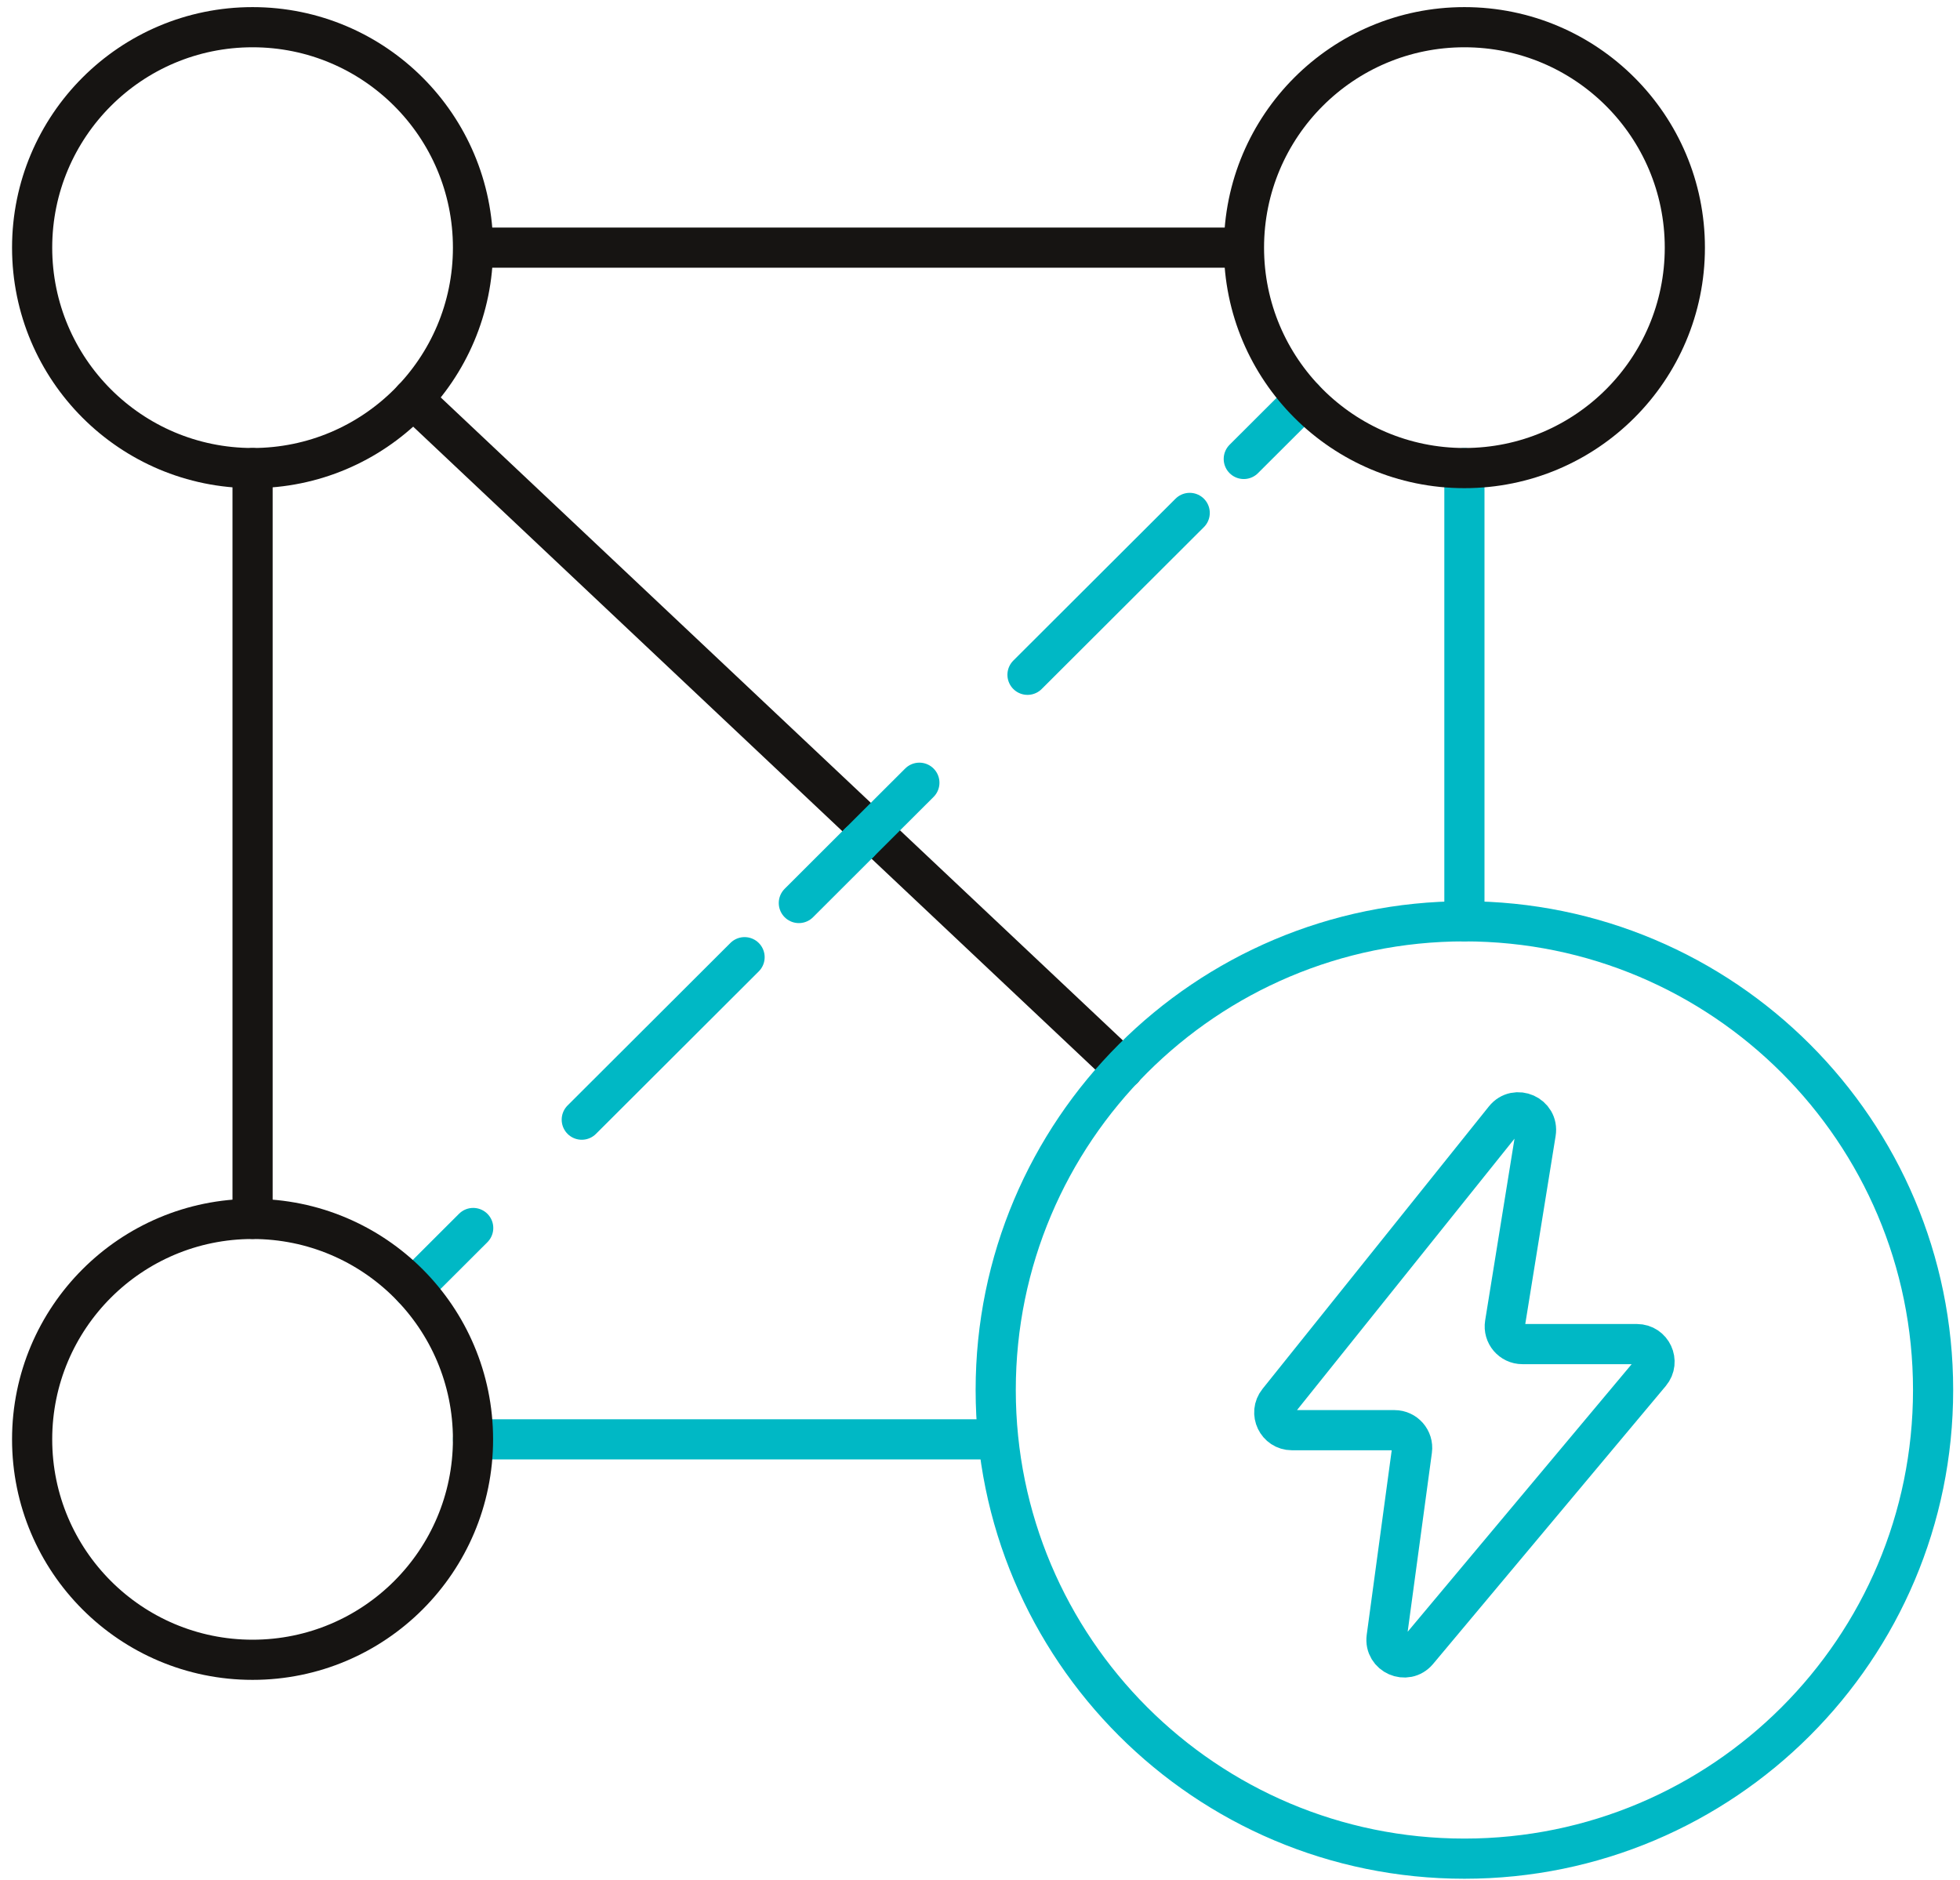
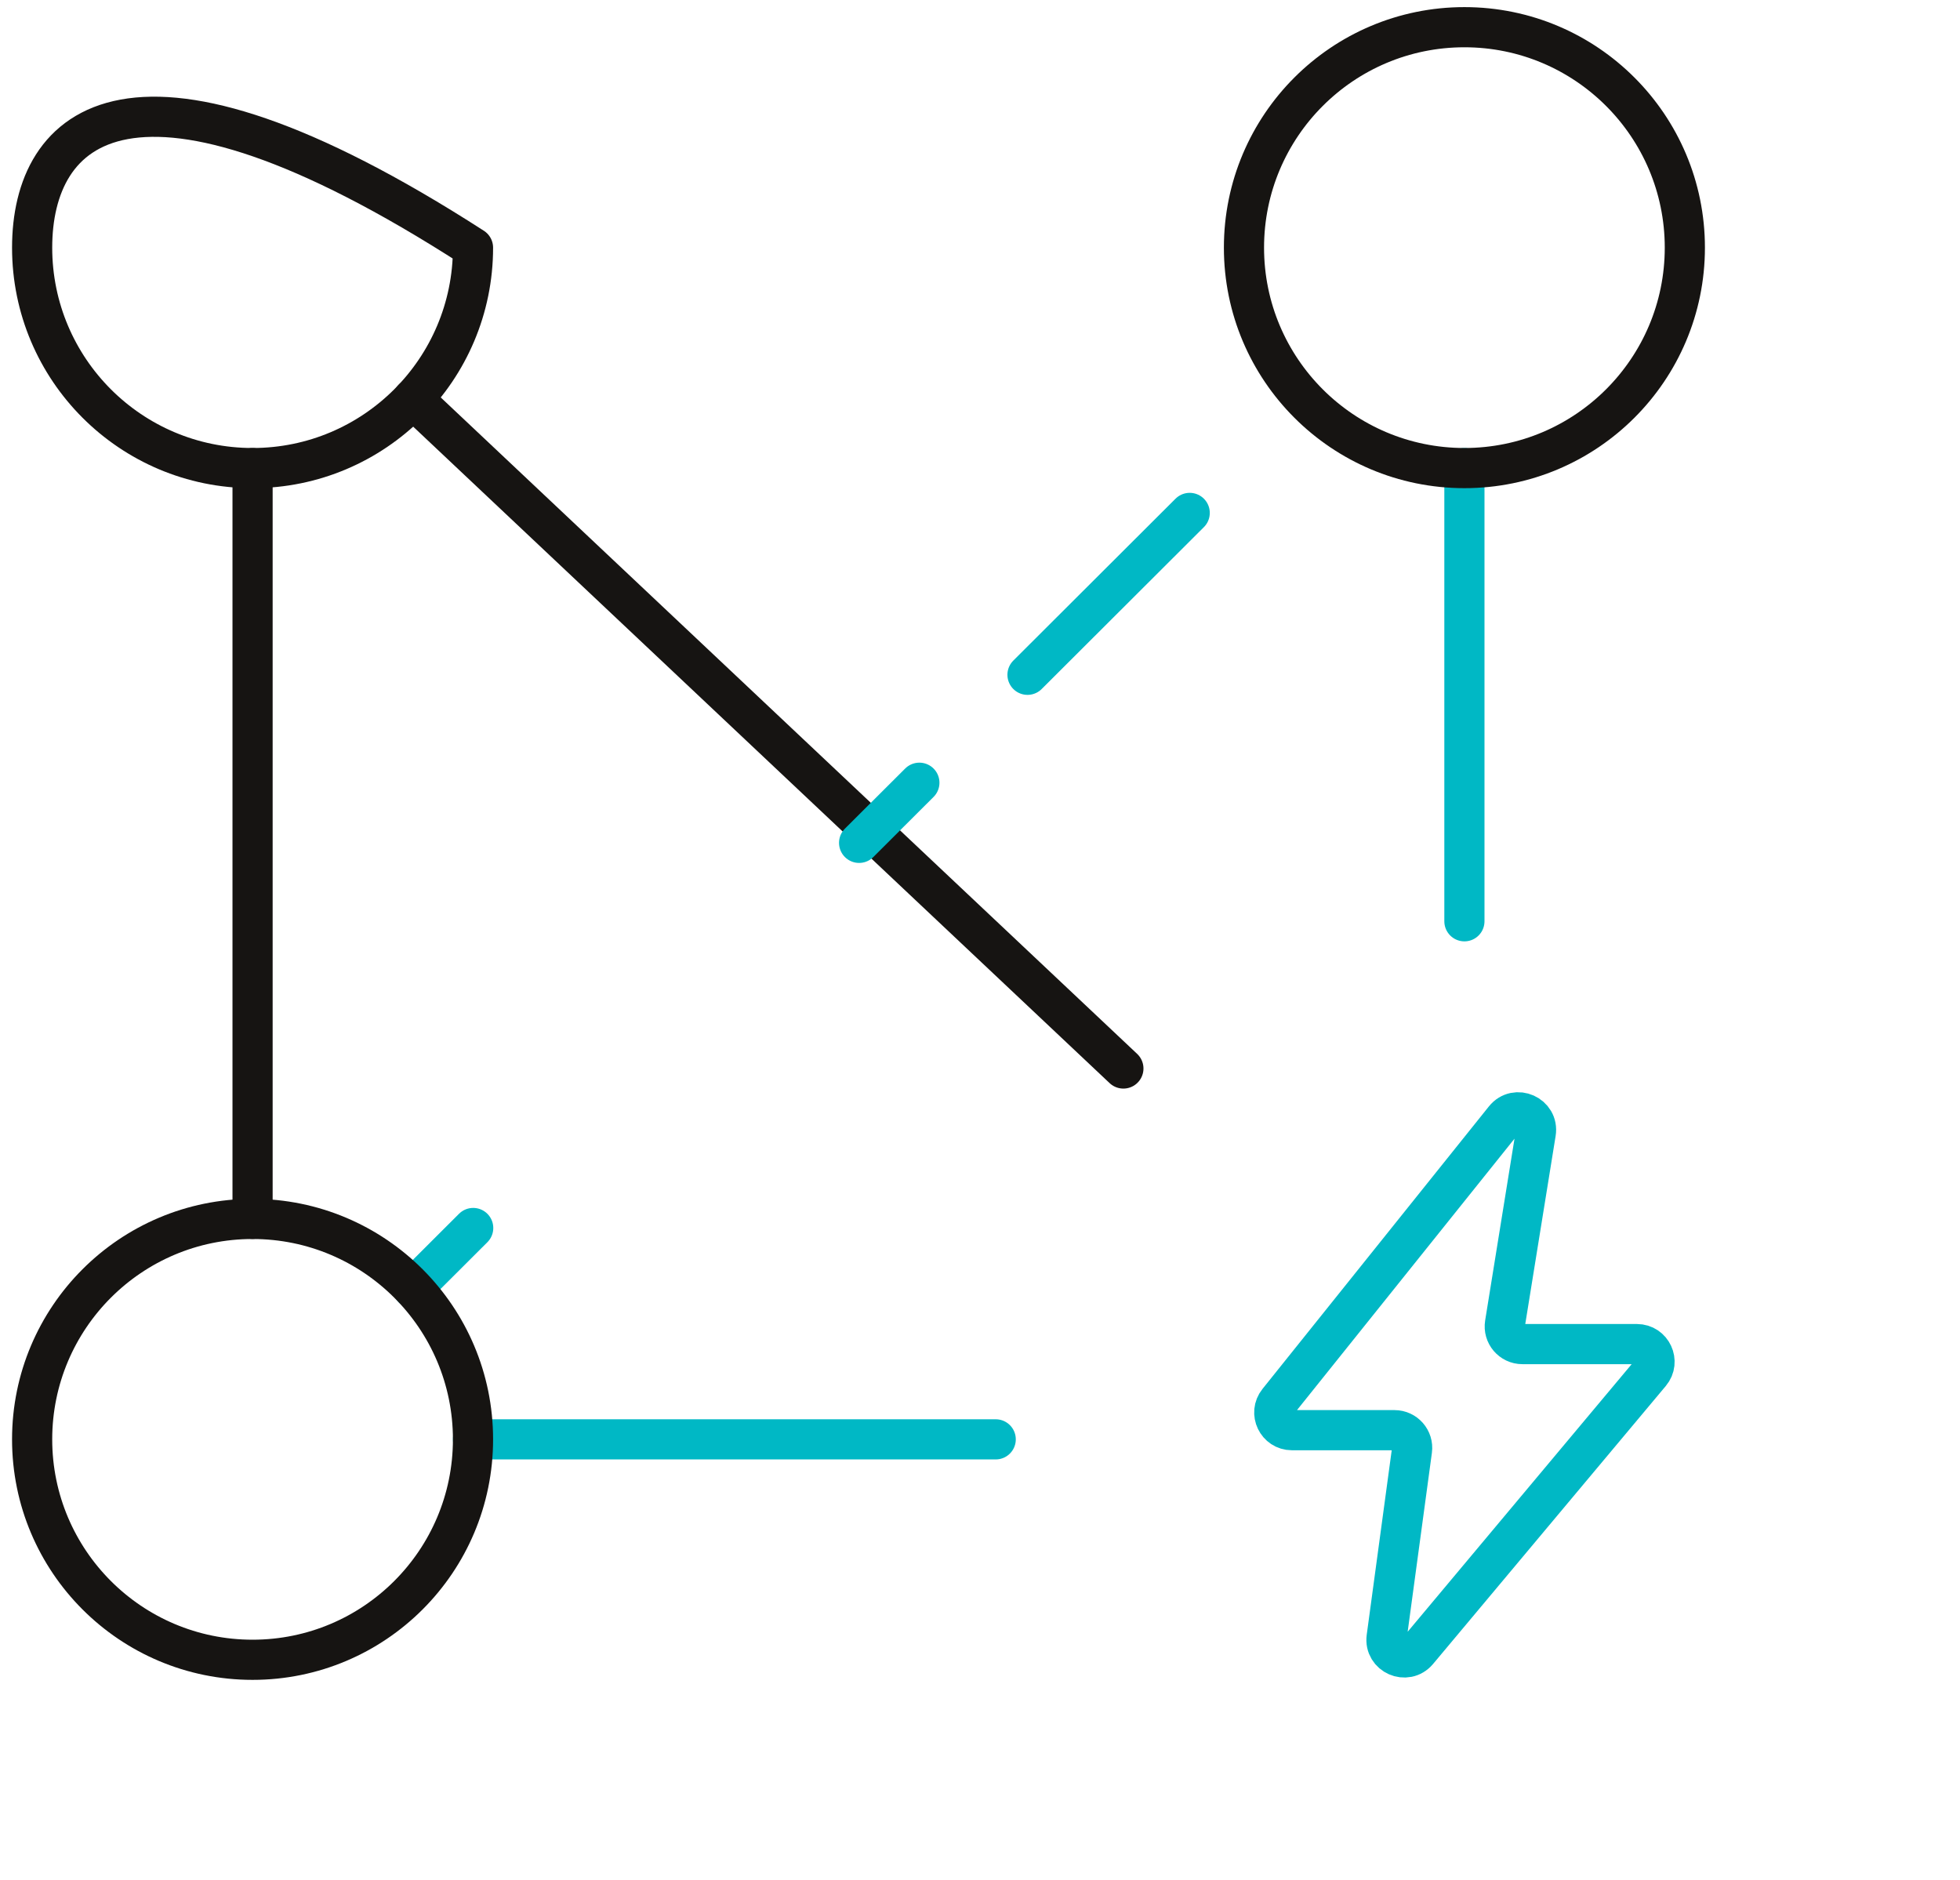
<svg xmlns="http://www.w3.org/2000/svg" width="122" height="117" viewBox="0 0 122 117" fill="none">
-   <path d="M15.721 29.136C23.299 29.136 29.442 22.992 29.442 15.415C29.442 7.837 23.299 1.693 15.721 1.693C8.143 1.693 2 7.837 2 15.415C2 22.992 8.143 29.136 15.721 29.136Z" stroke="#161412" stroke-width="2.5" stroke-linecap="round" stroke-linejoin="round" />
+   <path d="M15.721 29.136C23.299 29.136 29.442 22.992 29.442 15.415C8.143 1.693 2 7.837 2 15.415C2 22.992 8.143 29.136 15.721 29.136Z" stroke="#161412" stroke-width="2.5" stroke-linecap="round" stroke-linejoin="round" />
  <path d="M15.721 29.136V75.87" stroke="#161412" stroke-width="2.5" stroke-linecap="round" stroke-linejoin="round" />
-   <path d="M30.108 15.414H76.842" stroke="#161412" stroke-width="2.5" stroke-linecap="round" stroke-linejoin="round" />
  <path d="M25.703 24.825L69.925 66.51" stroke="#161412" stroke-width="2.5" stroke-linecap="round" stroke-linejoin="round" />
  <path d="M53.475 52.464L57.226 48.722" stroke="#00B8C5" stroke-width="2.5" stroke-linecap="round" stroke-linejoin="round" />
  <path d="M63.957 42.003L74.053 31.927" stroke="#00B8C5" stroke-width="2.5" stroke-linecap="round" stroke-linejoin="round" stroke-dasharray="32.3 32.3" />
-   <path d="M77.419 28.568L81.17 24.825" stroke="#00B8C5" stroke-width="2.5" stroke-linecap="round" stroke-linejoin="round" />
  <path d="M25.703 80.183L29.454 76.438" stroke="#00B8C5" stroke-width="2.5" stroke-linecap="round" stroke-linejoin="round" />
-   <path d="M36.212 69.695L46.346 59.581" stroke="#00B8C5" stroke-width="2.5" stroke-linecap="round" stroke-linejoin="round" stroke-dasharray="32.42 32.42" />
-   <path d="M49.724 56.209L53.475 52.464" stroke="#00B8C5" stroke-width="2.5" stroke-linecap="round" stroke-linejoin="round" />
  <path d="M91.152 29.136V57.346" stroke="#00B8C5" stroke-width="2.5" stroke-linecap="round" stroke-linejoin="round" stroke-dasharray="36 36" />
  <path d="M29.442 89.594H61.978" stroke="#00B8C5" stroke-width="2.5" stroke-linecap="round" stroke-linejoin="round" stroke-dasharray="36 36" />
  <path d="M101.884 83.664H94.762C94.085 83.664 93.569 83.057 93.678 82.389L95.595 70.514C95.775 69.401 94.358 68.771 93.652 69.651L79.56 87.236C78.983 87.954 79.495 89.023 80.416 89.023H86.8C87.465 89.023 87.978 89.609 87.889 90.268L86.311 101.92C86.164 103.012 87.536 103.618 88.243 102.773L102.729 85.469C103.327 84.753 102.821 83.664 101.887 83.664H101.884Z" stroke="#00B8C5" stroke-width="2.5" stroke-linecap="round" stroke-linejoin="round" />
-   <path d="M91.152 115.694C107.264 115.694 120.325 102.632 120.325 86.52C120.325 70.408 107.264 57.347 91.152 57.347C75.04 57.347 61.978 70.408 61.978 86.52C61.978 102.632 75.04 115.694 91.152 115.694Z" stroke="#00B8C5" stroke-width="2.5" stroke-linecap="round" stroke-linejoin="round" />
  <path d="M15.721 103.315C23.299 103.315 29.442 97.172 29.442 89.594C29.442 82.016 23.299 75.873 15.721 75.873C8.143 75.873 2 82.016 2 89.594C2 97.172 8.143 103.315 15.721 103.315Z" stroke="#161412" stroke-width="2.5" stroke-linecap="round" stroke-linejoin="round" />
  <path d="M91.152 29.136C98.73 29.136 104.873 22.992 104.873 15.415C104.873 7.837 98.73 1.693 91.152 1.693C83.574 1.693 77.431 7.837 77.431 15.415C77.431 22.992 83.574 29.136 91.152 29.136Z" stroke="#161412" stroke-width="2.5" stroke-linecap="round" stroke-linejoin="round" />
</svg>